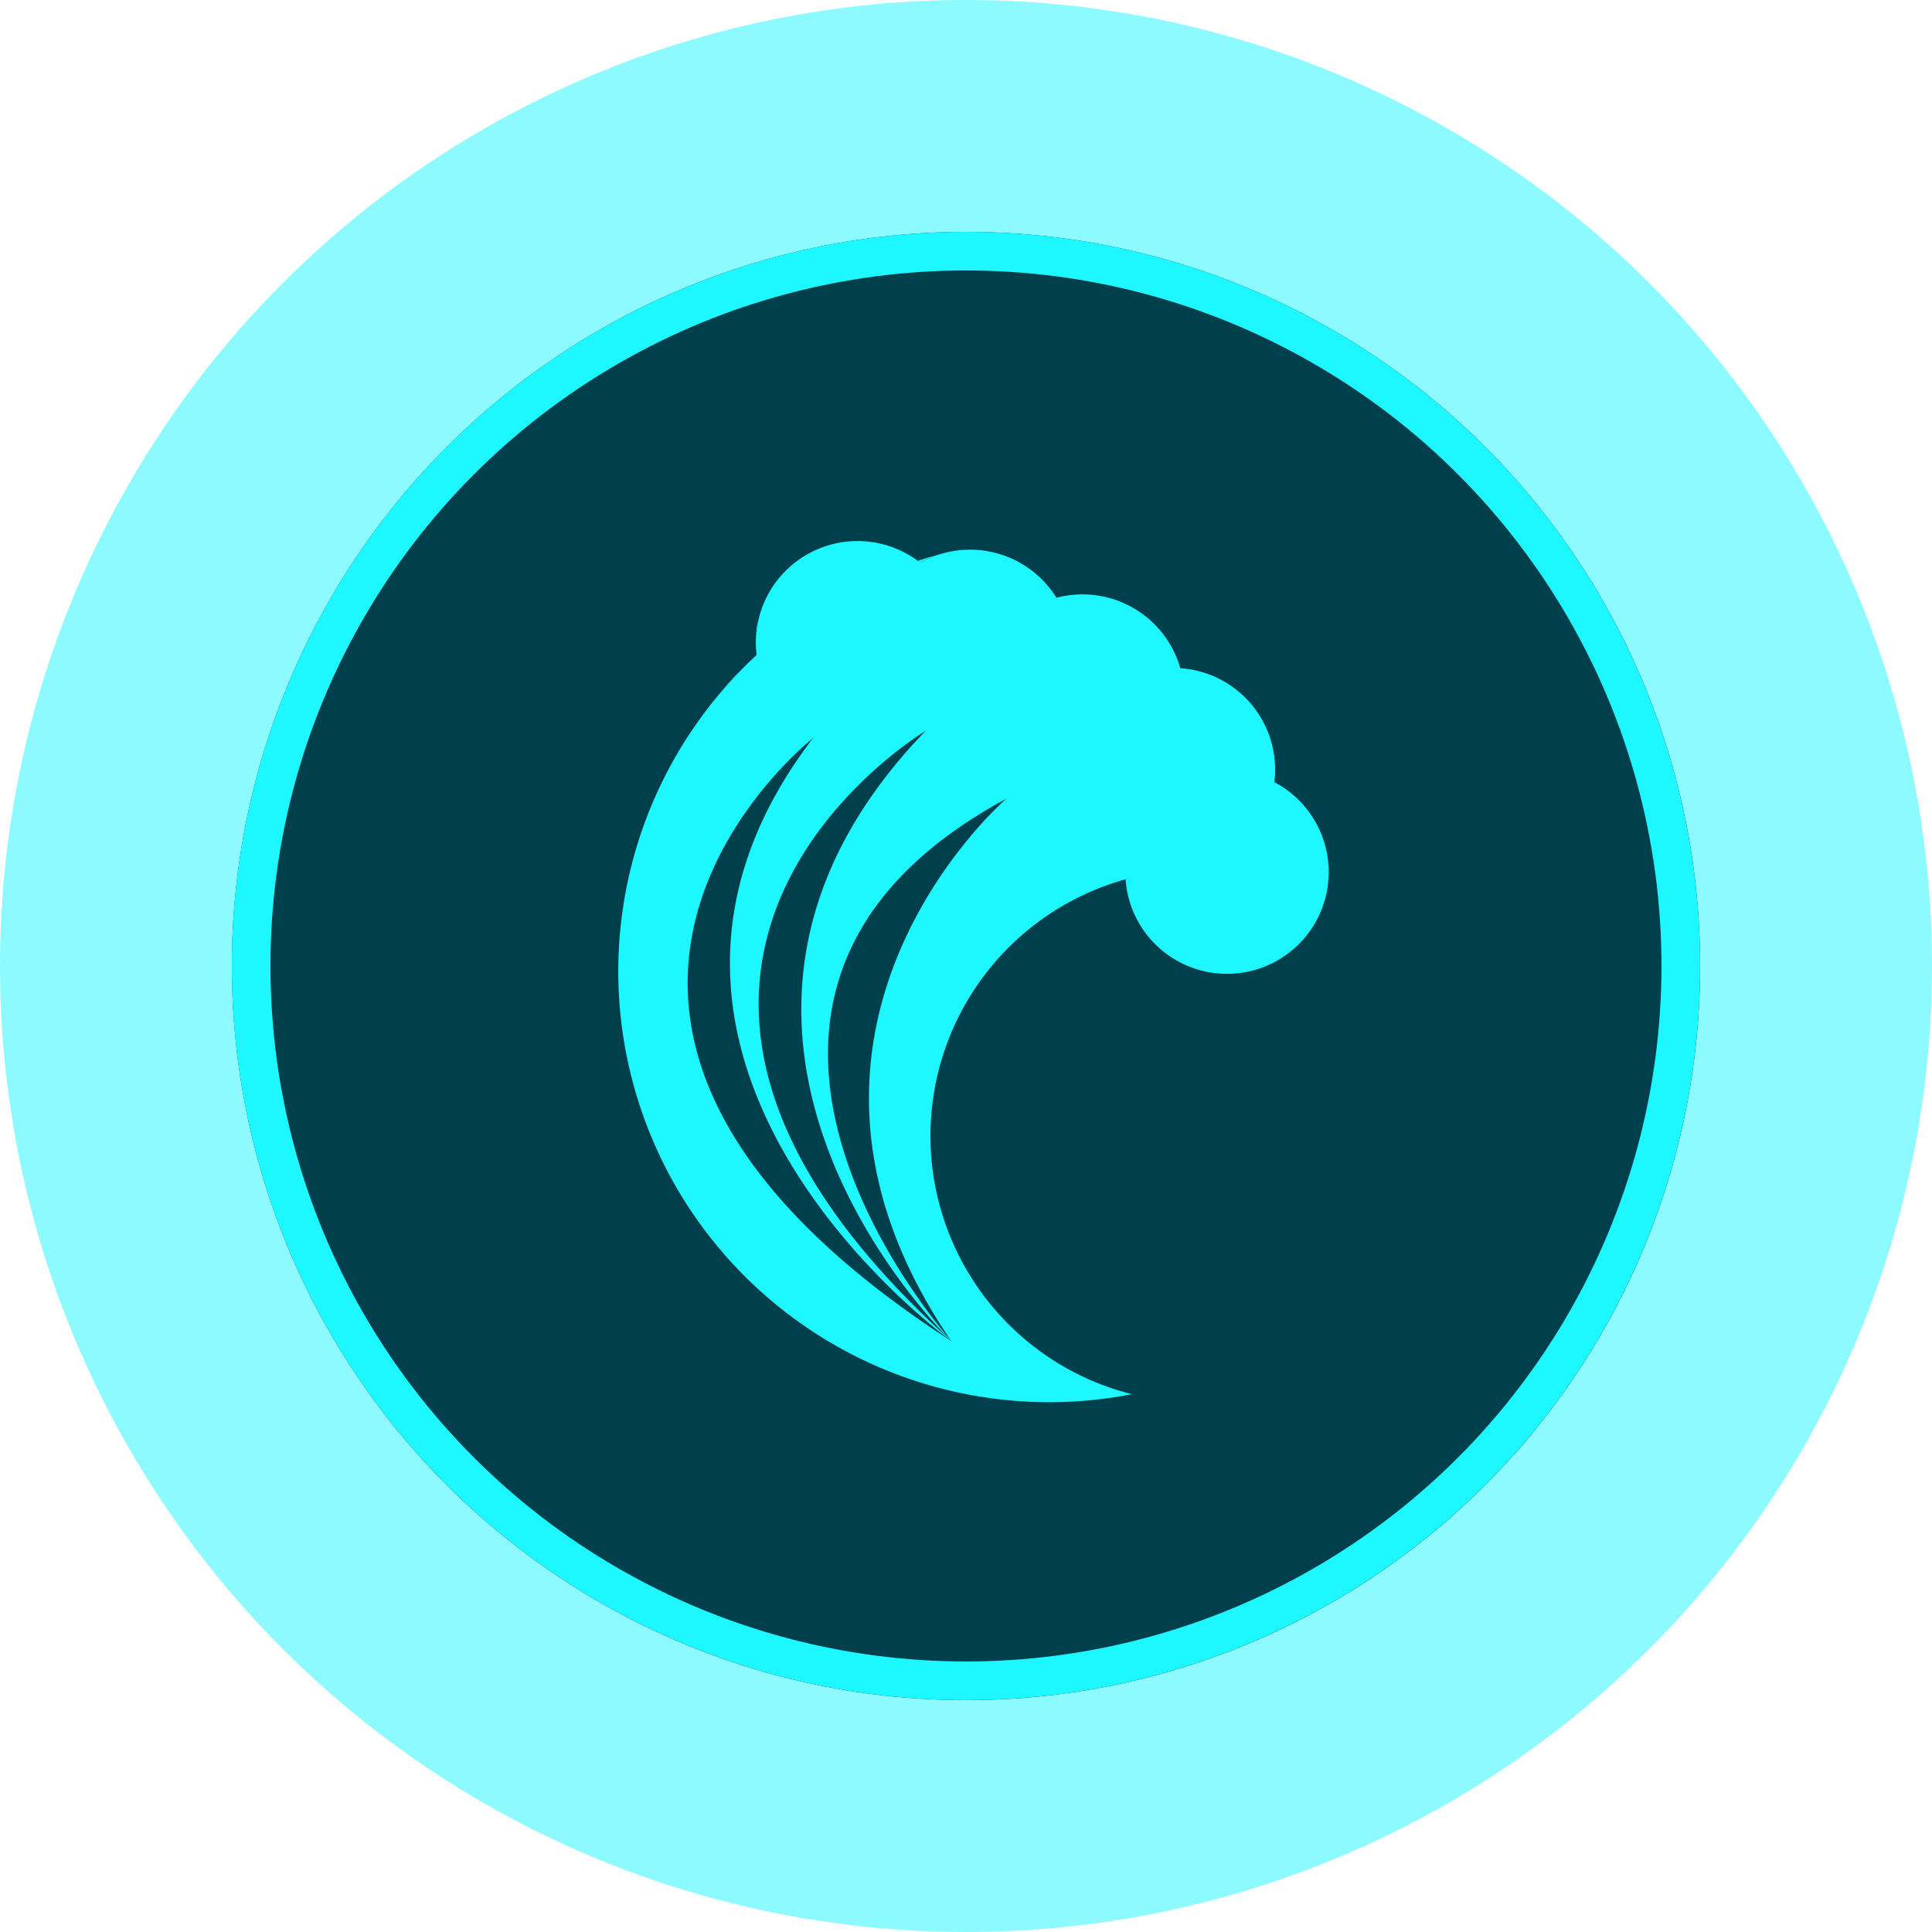
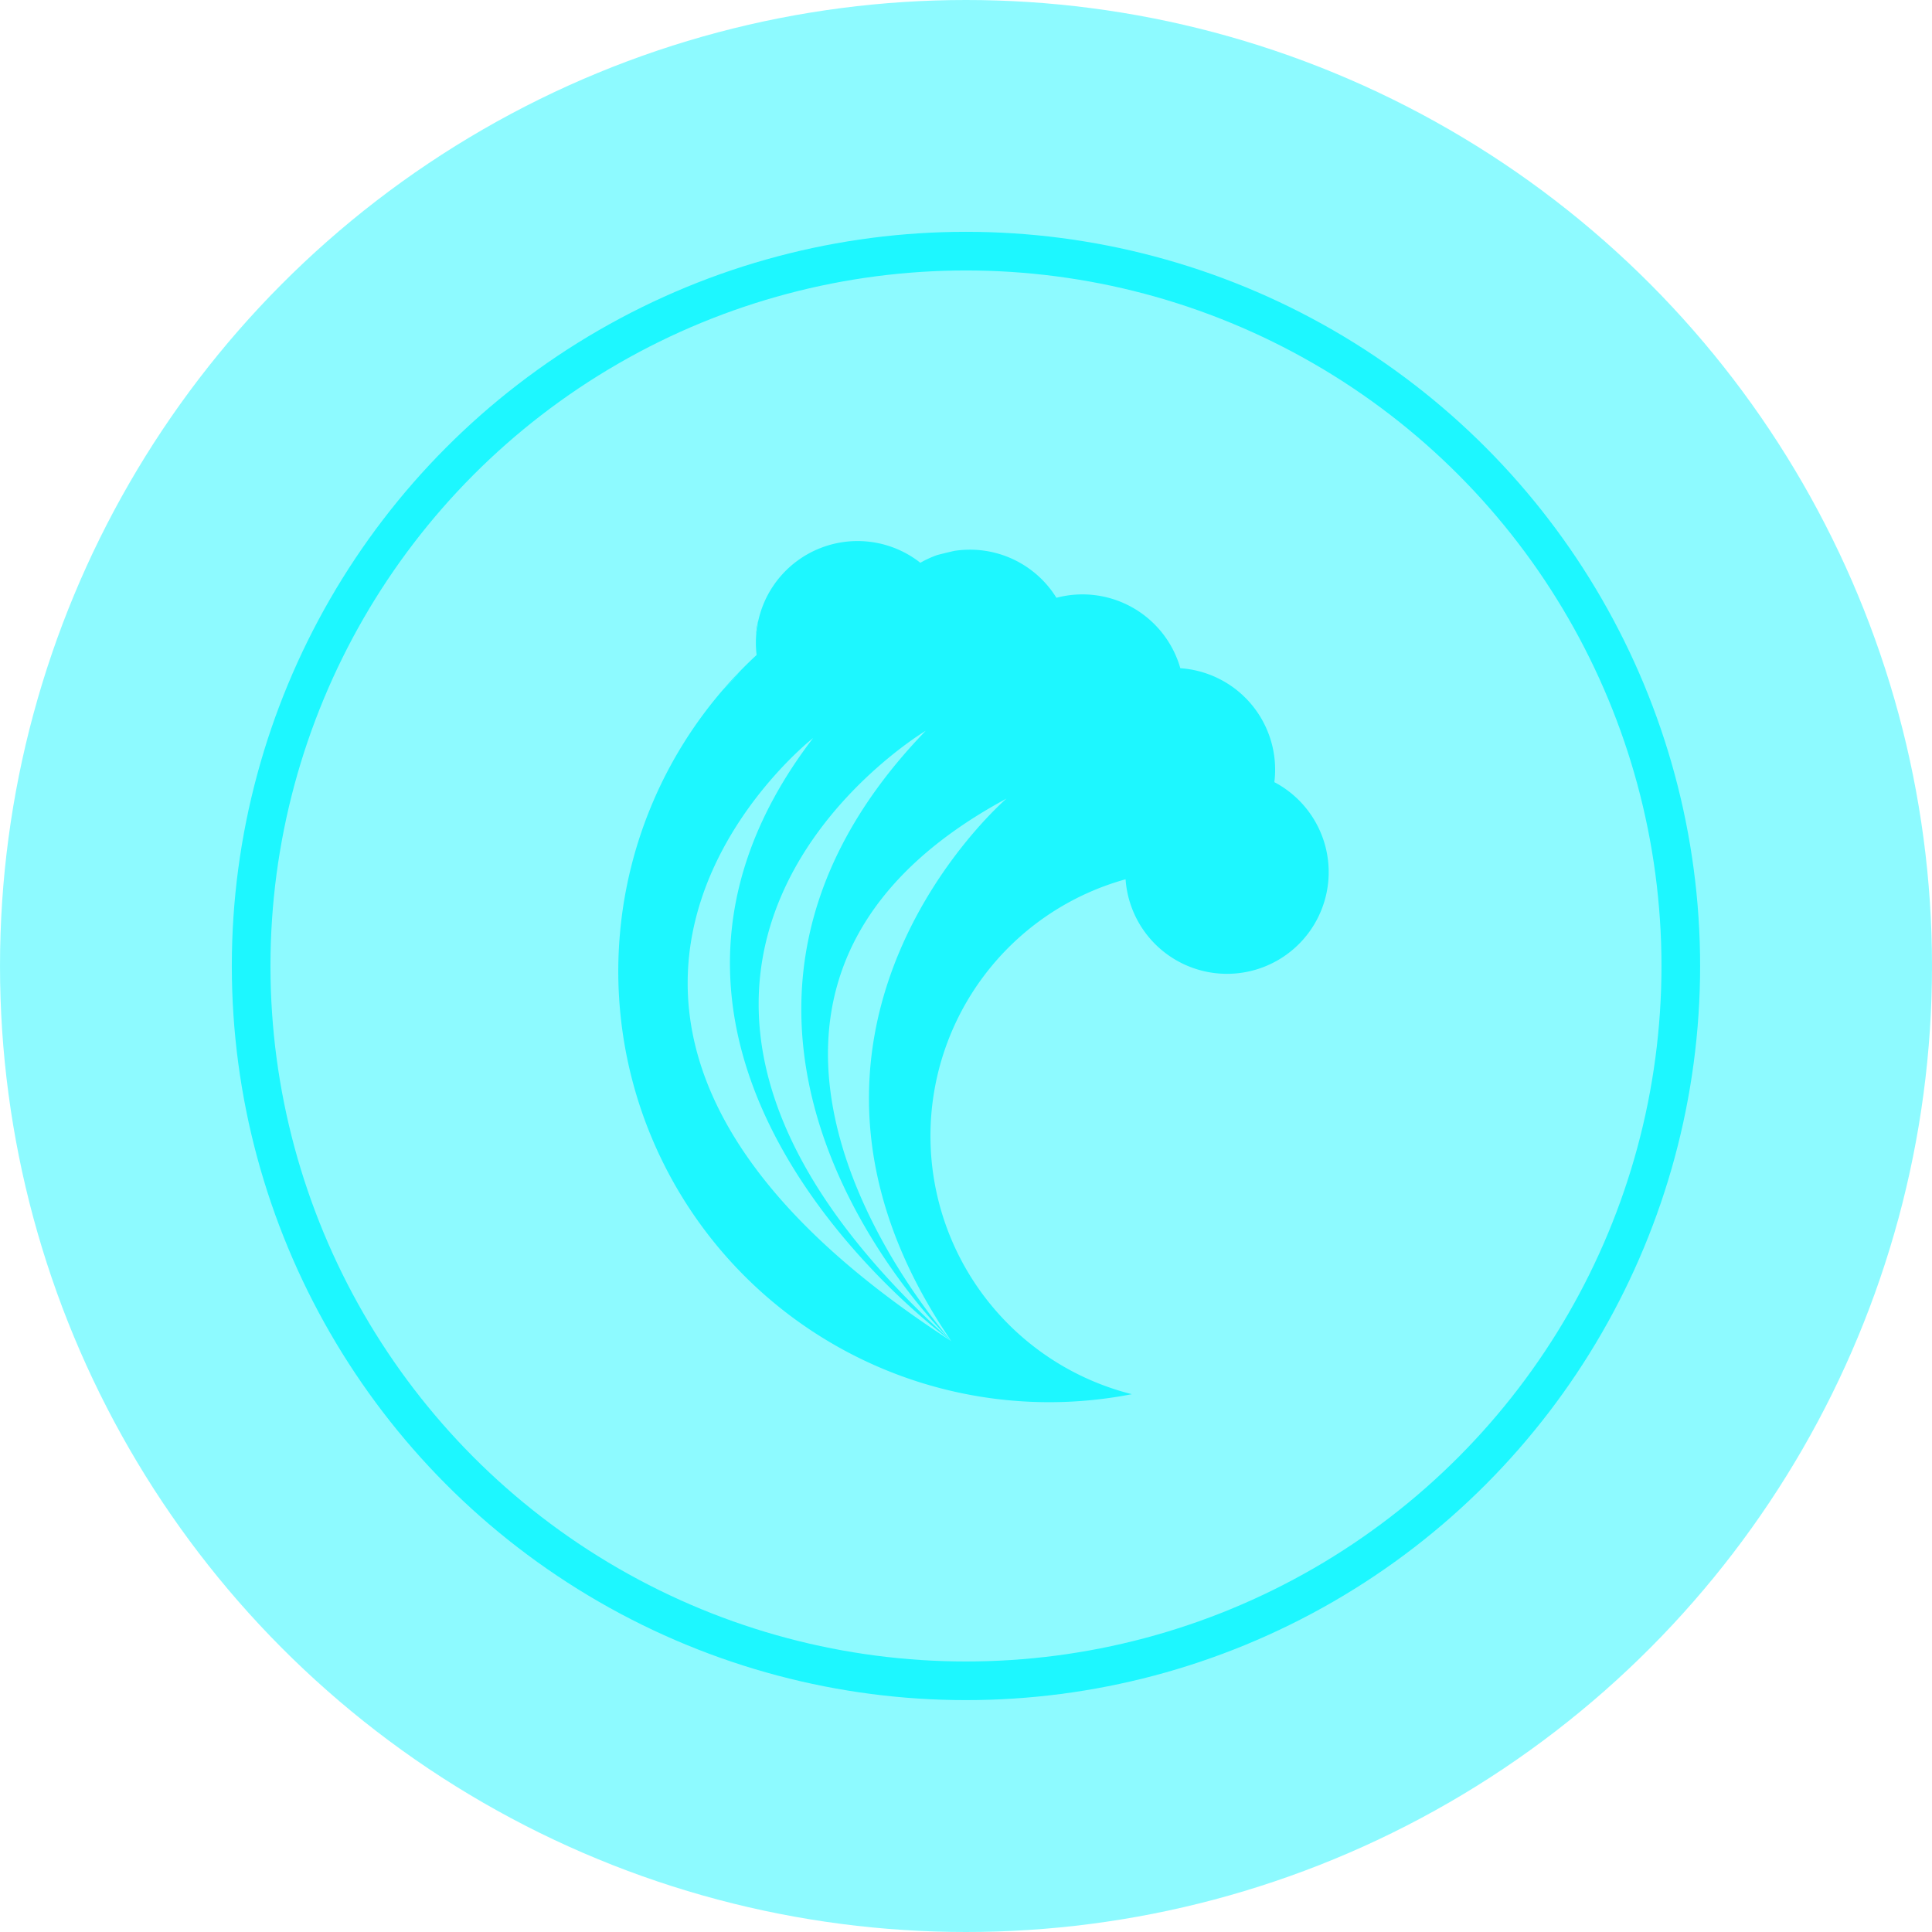
<svg xmlns="http://www.w3.org/2000/svg" viewBox="0 0 59.736 59.736">
  <defs>
    <style>
      .cls-1, .cls-4 {
        fill: #1df7ff;
      }

      .cls-1 {
        opacity: 0.5;
      }

      .cls-2 {
        fill: #00404d;
      }

      .cls-3 {
        fill: none;
        stroke: #1df7ff;
        stroke-width: 1.195px;
      }
    </style>
  </defs>
  <g id="img_element_water" transform="translate(29.868 29.868)">
    <g id="Group_427" data-name="Group 427" transform="translate(-29.868 -29.868)">
      <circle id="Ellipse_162" data-name="Ellipse 162" class="cls-1" cx="29.868" cy="29.868" r="29.868" />
      <g id="Ellipse_163" data-name="Ellipse 163" transform="translate(7.168 7.168)">
-         <circle id="Ellipse_53" data-name="Ellipse 53" class="cls-2" cx="22.7" cy="22.7" r="22.7" />
        <circle id="Ellipse_54" data-name="Ellipse 54" class="cls-3" cx="22.102" cy="22.102" r="22.102" transform="translate(0.597 0.597)" />
      </g>
      <g id="Artwork_27" data-name="Artwork 27" transform="translate(19.123 16.729)">
        <g id="Group_292" data-name="Group 292">
-           <path id="Path_946" data-name="Path 946" class="cls-4" d="M24.348,14.365a3.106,3.106,0,0,0-.521.239l-.076-.059Q24.048,14.446,24.348,14.365Z" transform="translate(-14.498 -13.932)" />
          <path id="Path_947" data-name="Path 947" class="cls-4" d="M19.211,17.39a3.189,3.189,0,0,1-.485.529Q18.957,17.653,19.211,17.39Z" transform="translate(-15.477 -13.343)" />
-           <path id="Path_948" data-name="Path 948" class="cls-4" d="M24.787,14.255c-.179.041-.358.084-.533.13a3.106,3.106,0,0,1,.533-.13Z" transform="translate(-14.4 -13.953)" />
          <path id="Path_949" data-name="Path 949" class="cls-4" d="M19.629,16.071a3.048,3.048,0,0,1-.06.4A3.042,3.042,0,0,1,19.629,16.071Z" transform="translate(-15.312 -13.6)" />
-           <path id="Path_950" data-name="Path 950" class="cls-4" d="M19.211,17.39a3.189,3.189,0,0,1-.485.529Q18.957,17.653,19.211,17.39Z" transform="translate(-15.477 -13.343)" />
          <path id="Path_951" data-name="Path 951" class="cls-4" d="M19.629,16.071a3.048,3.048,0,0,1-.06.4A3.042,3.042,0,0,1,19.629,16.071Z" transform="translate(-15.312 -13.6)" />
          <path id="Path_952" data-name="Path 952" class="cls-4" d="M36.285,21.458a3.09,3.09,0,0,0,.024-.388,3.143,3.143,0,0,0-2.931-3.136,3.147,3.147,0,0,0-3.831-2.178,3.142,3.142,0,0,0-2.676-1.487,3.192,3.192,0,0,0-.478.036h0c-.179.041-.358.084-.533.13h0a3.106,3.106,0,0,0-.521.239l-.076-.059a3.144,3.144,0,0,0-4.937,1.861,3.046,3.046,0,0,1-.06.4q-.012.133-.012.269a3.13,3.13,0,0,0,.023.379q-.277.256-.538.527a3.189,3.189,0,0,1-.485.529,13.323,13.323,0,0,0,12.625,21.8,8.234,8.234,0,0,1-.194-15.92,3.144,3.144,0,1,0,4.607-3ZM26.306,38.746c-15.394-9.95-4.283-18.653-4.283-18.653-7.675,10.036,4.283,18.651,4.283,18.651-12.939-11.645-.8-18.876-.8-18.876-9.1,9.414.8,18.876.8,18.876S16.668,28.079,28,21.967c0,0-8.3,7.138-1.7,16.776Z" transform="translate(-16.006 -14.002)" />
        </g>
      </g>
    </g>
  </g>
</svg>